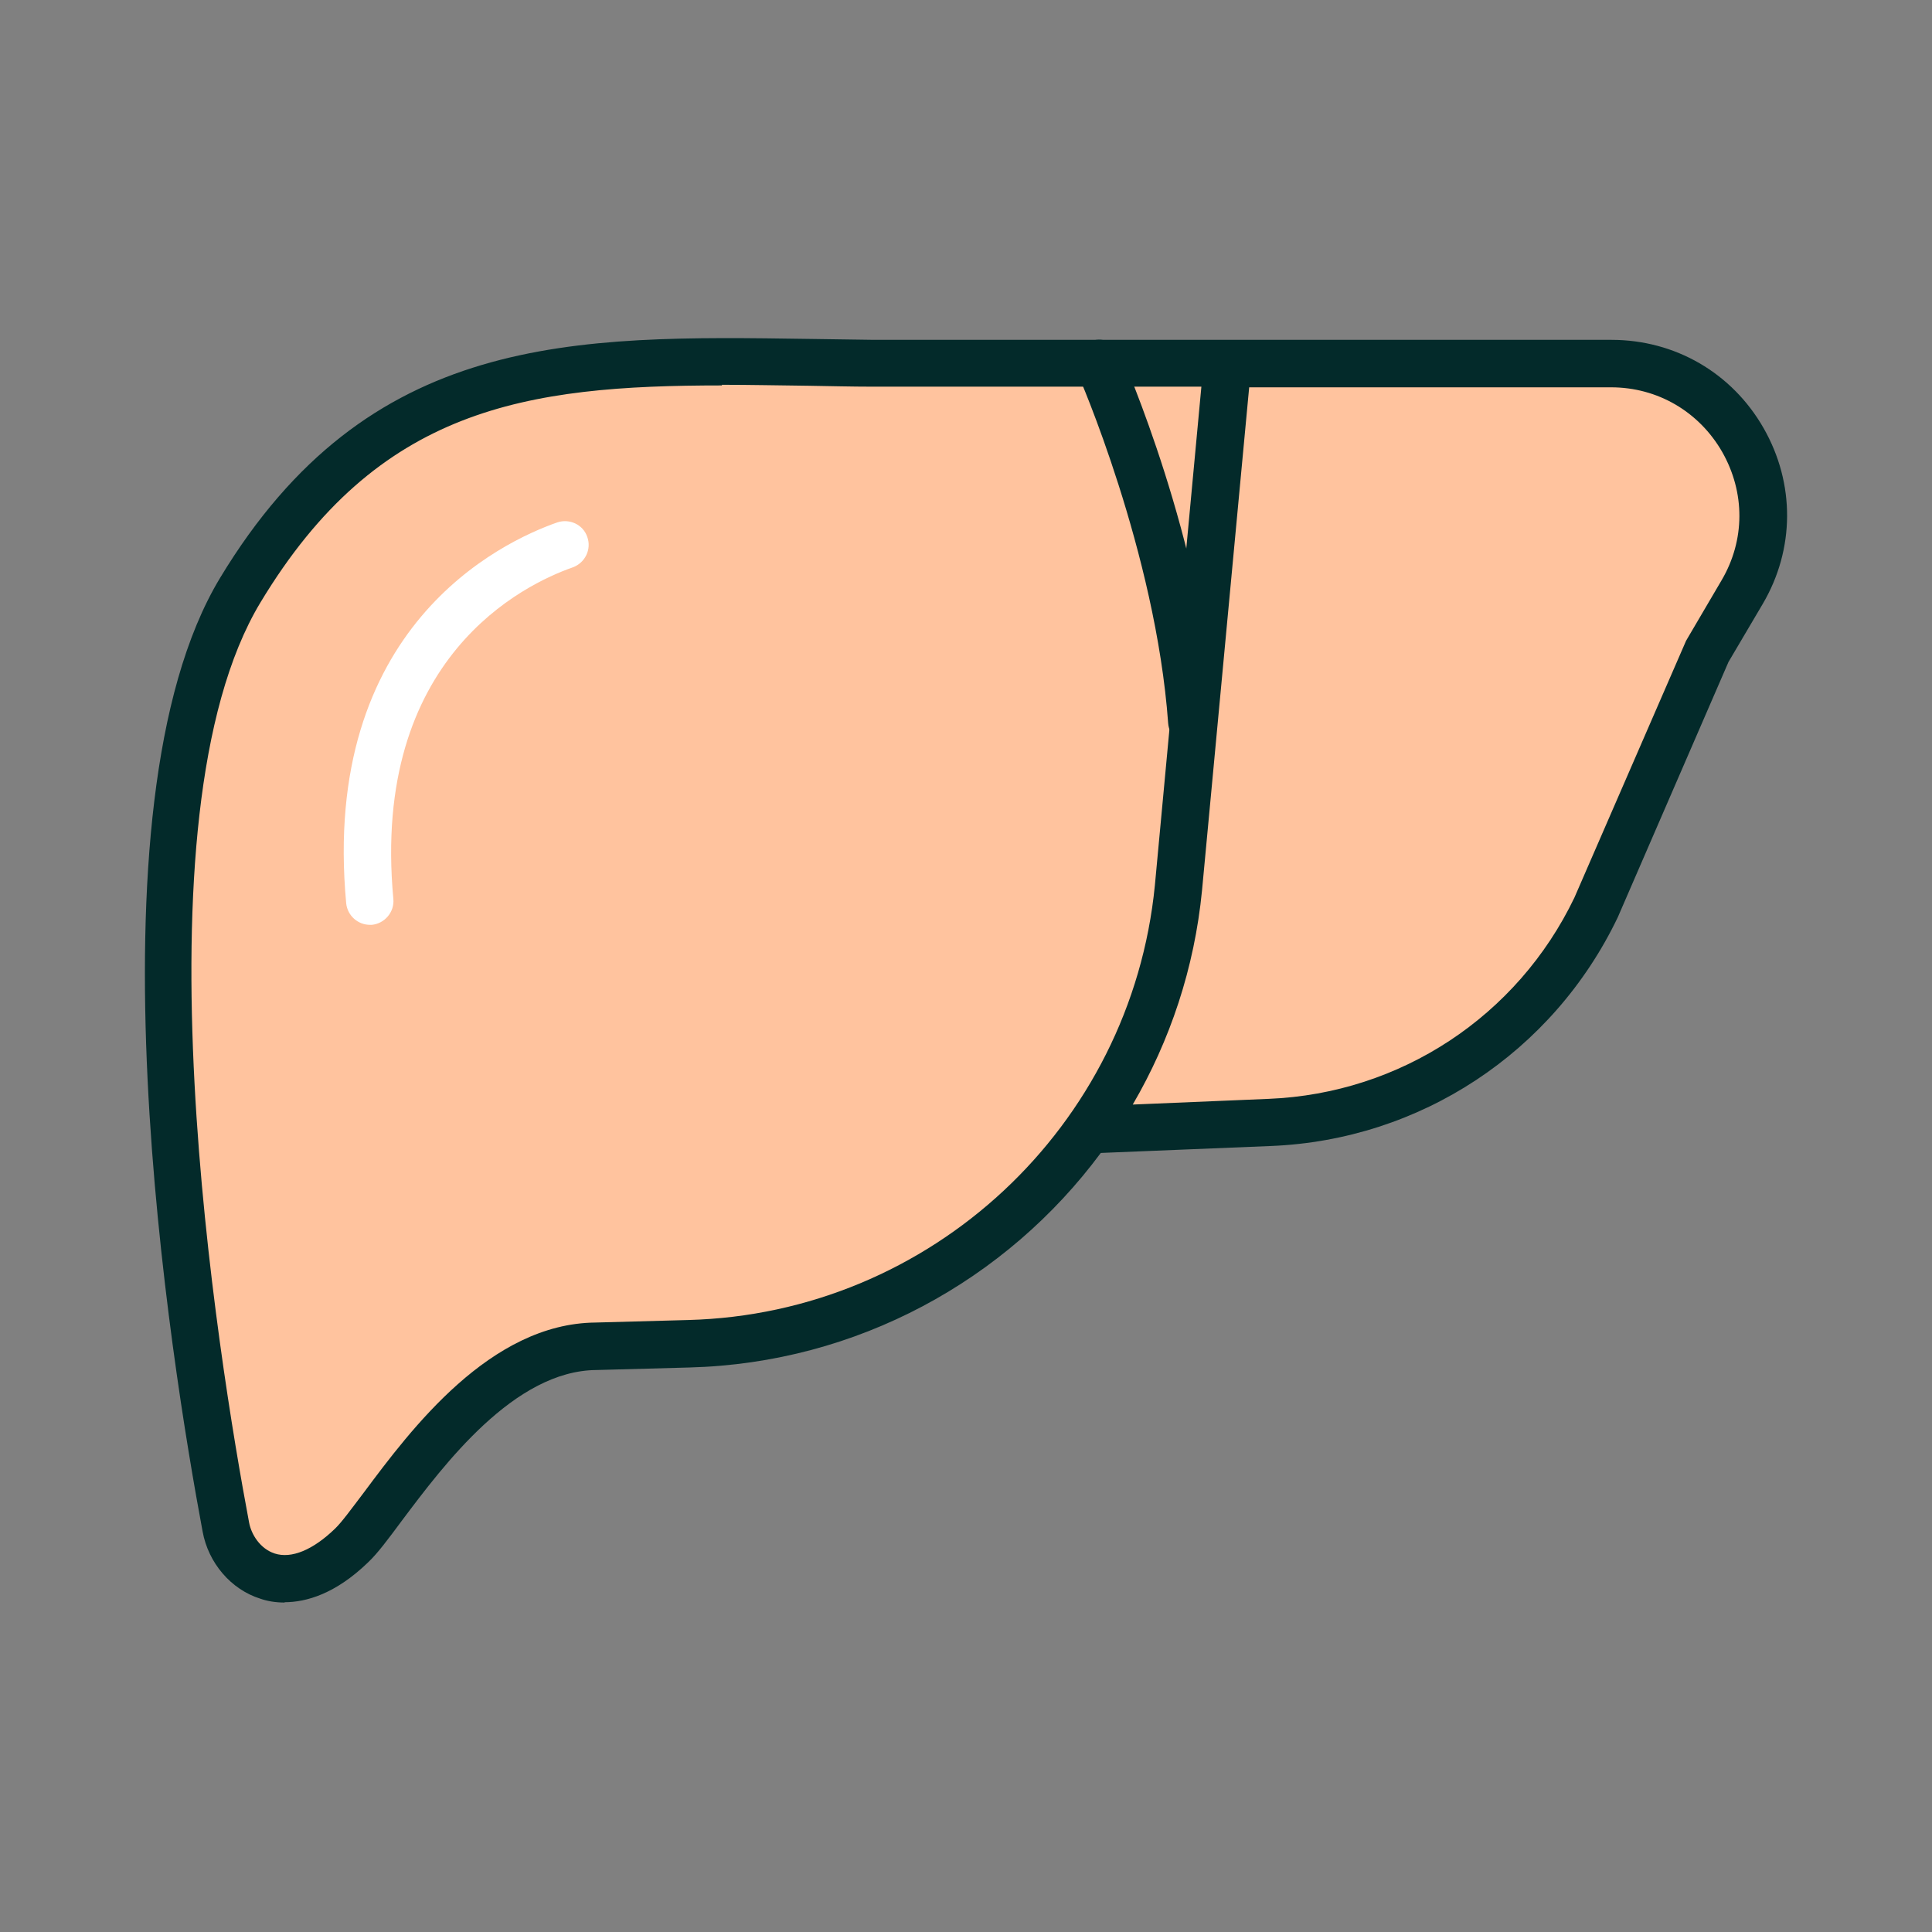
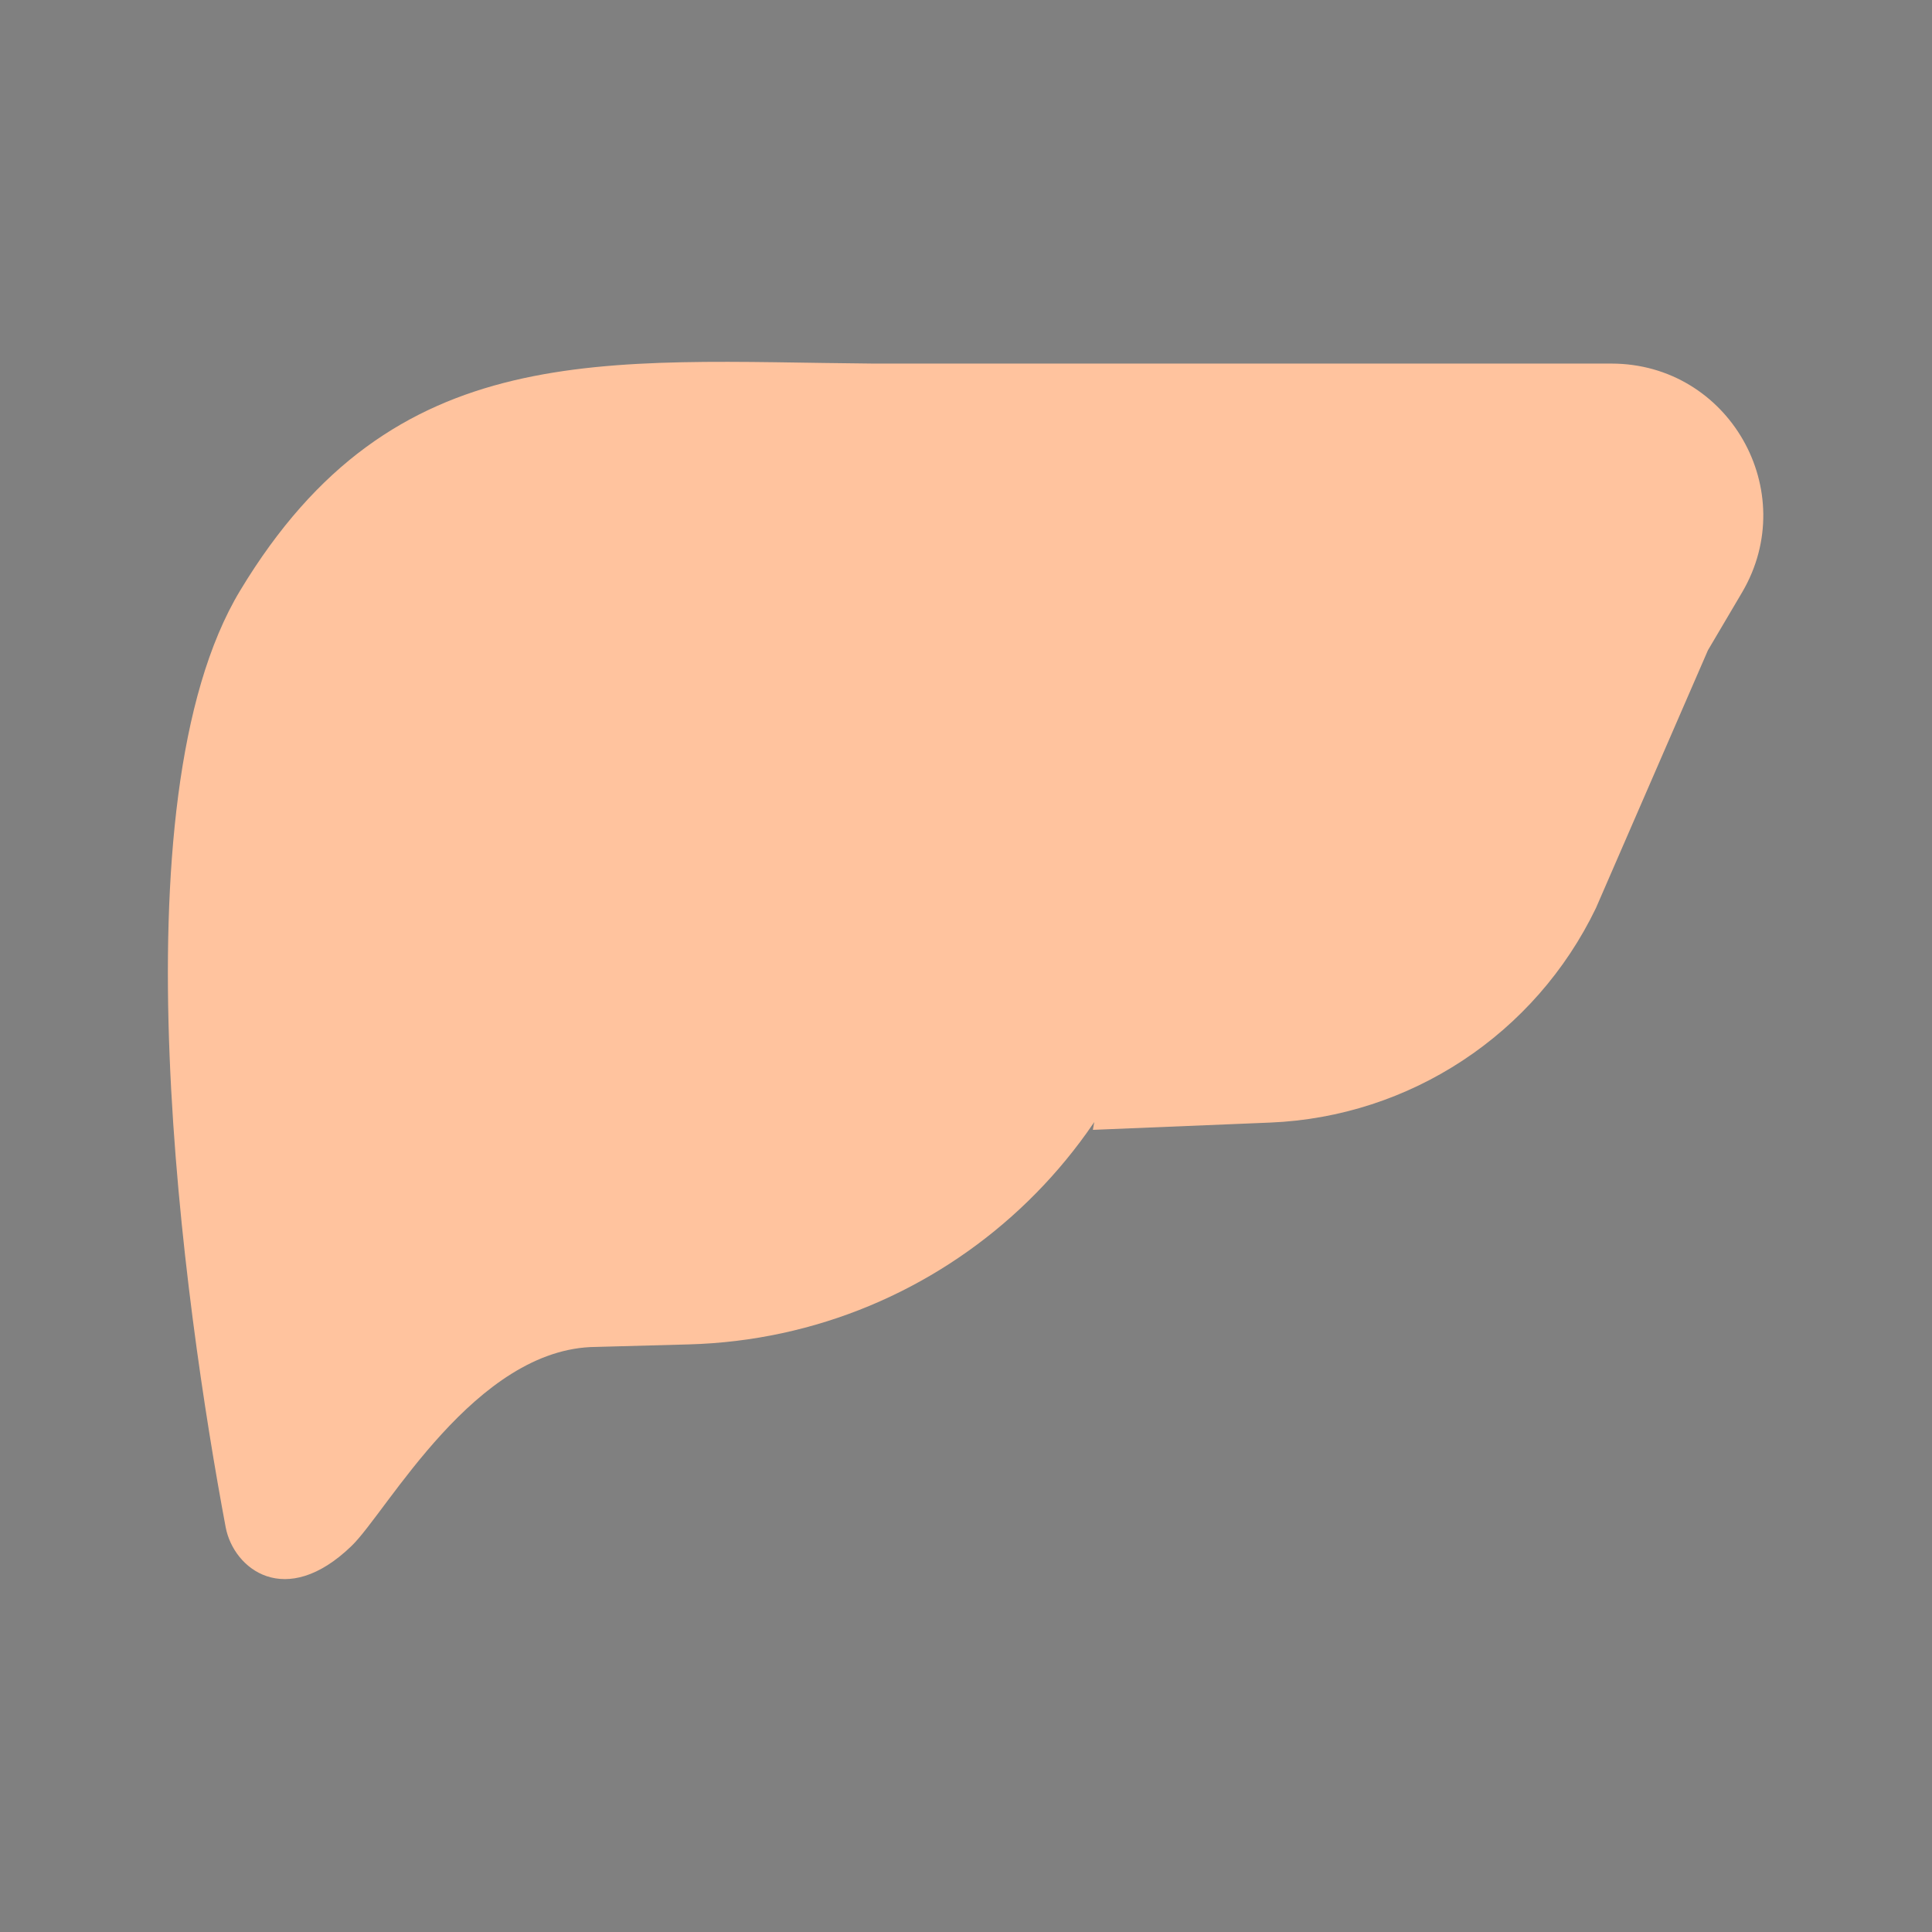
<svg xmlns="http://www.w3.org/2000/svg" width="42" height="42" viewBox="0 0 42 42" fill="none">
  <rect x="0" y="0" width="42" height="42" fill="#808080" stroke="none" />
  <path d="M26.688 7.904L25.622 19.308C25.079 24.824 20.519 29.074 14.975 29.226L12.953 29.281C10.332 29.301 8.414 32.864 7.643 33.607C6.206 34.996 5.078 34.109 4.906 33.201C4.012 28.435 2.444 17.437 5.222 12.836C8.565 7.292 13.118 7.856 18.992 7.904H35.031C37.583 7.904 39.165 10.676 37.872 12.877L37.129 14.136L34.694 19.741C33.373 22.485 30.65 24.28 27.61 24.404L23.758 24.562" fill="#FFC39E" />
-   <path d="M6.192 34.838C5.979 34.838 5.8 34.804 5.662 34.755C5.023 34.556 4.528 33.978 4.404 33.291C3.73 29.693 1.763 17.575 4.782 12.567C8.008 7.223 12.451 7.292 17.602 7.368C18.063 7.375 18.524 7.381 18.999 7.388H35.031C36.413 7.388 37.651 8.104 38.339 9.307C39.027 10.511 39.02 11.941 38.319 13.131L37.576 14.39L35.169 19.941C33.759 22.884 30.87 24.782 27.63 24.913L23.93 25.064C21.881 27.829 18.634 29.631 14.989 29.728L12.967 29.783C11.178 29.797 9.652 31.839 8.737 33.057C8.441 33.456 8.207 33.772 8.001 33.965C7.292 34.652 6.653 34.831 6.185 34.831L6.192 34.838ZM15.697 8.379C11.426 8.379 8.214 8.86 5.662 13.097C2.829 17.795 4.755 29.597 5.415 33.098C5.463 33.359 5.656 33.669 5.972 33.772C6.336 33.889 6.804 33.696 7.286 33.229C7.43 33.091 7.65 32.788 7.911 32.444C8.936 31.069 10.656 28.772 12.946 28.751L14.961 28.696C20.23 28.558 24.59 24.494 25.106 19.246L26.117 8.406H18.985C18.503 8.406 18.036 8.393 17.575 8.386C16.928 8.379 16.296 8.365 15.69 8.365L15.697 8.379ZM27.156 8.42L26.131 19.356C25.966 21.048 25.436 22.623 24.625 24.012L27.582 23.888C30.444 23.771 32.988 22.093 34.226 19.514L36.654 13.929L37.425 12.616C37.94 11.742 37.94 10.704 37.438 9.823C36.936 8.95 36.035 8.42 35.024 8.42H27.149H27.156Z" fill="#032A2A" />
-   <path d="M23.896 7.904C23.896 7.904 25.636 11.845 25.911 15.69L23.896 7.904Z" fill="#FFC39E" />
-   <path d="M25.911 16.206C25.643 16.206 25.416 15.999 25.395 15.724C25.127 12.01 23.442 8.145 23.421 8.111C23.304 7.849 23.421 7.547 23.683 7.43C23.944 7.313 24.247 7.43 24.363 7.691C24.439 7.856 26.145 11.756 26.42 15.649C26.441 15.931 26.227 16.178 25.945 16.199C25.932 16.199 25.918 16.199 25.911 16.199V16.206Z" fill="#032A2A" />
-   <path d="M8.042 20.105C7.781 20.105 7.554 19.906 7.526 19.638C6.969 13.633 10.896 11.783 12.114 11.357C12.382 11.267 12.678 11.405 12.767 11.673C12.864 11.941 12.719 12.237 12.451 12.334C11.412 12.698 8.063 14.28 8.551 19.541C8.579 19.823 8.365 20.078 8.083 20.105C8.07 20.105 8.049 20.105 8.035 20.105H8.042Z" fill="white" />
</svg>